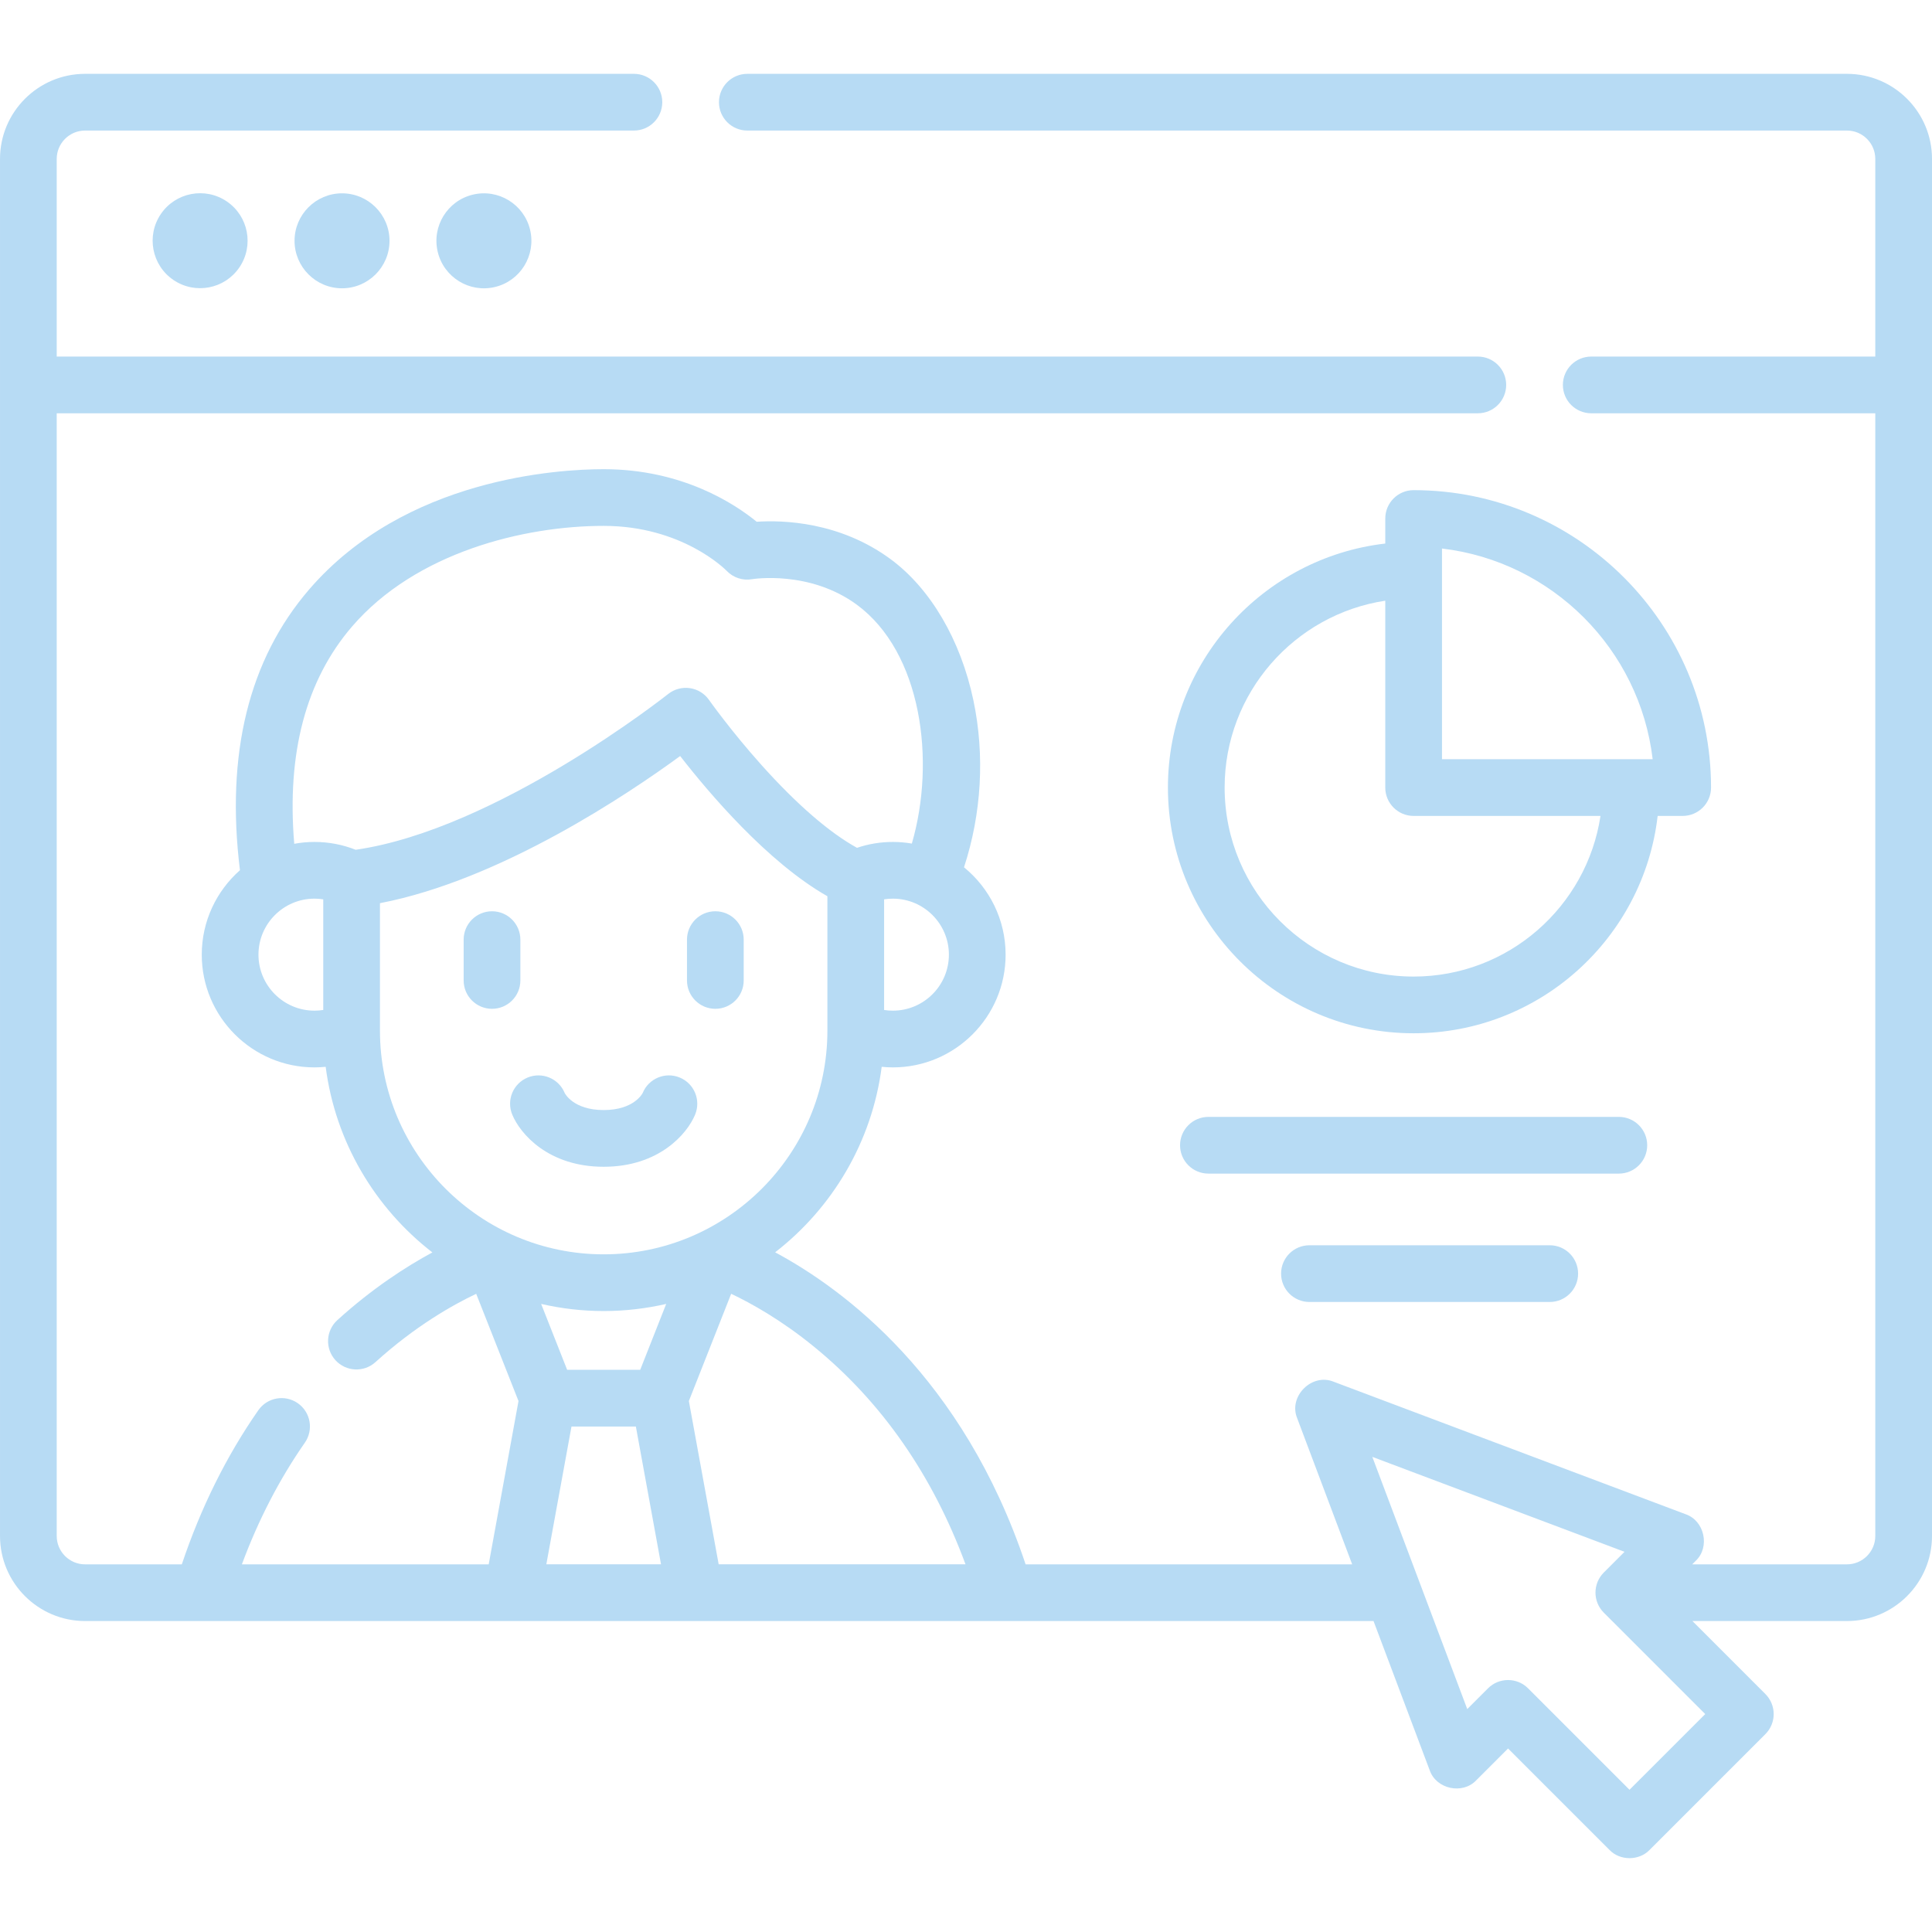
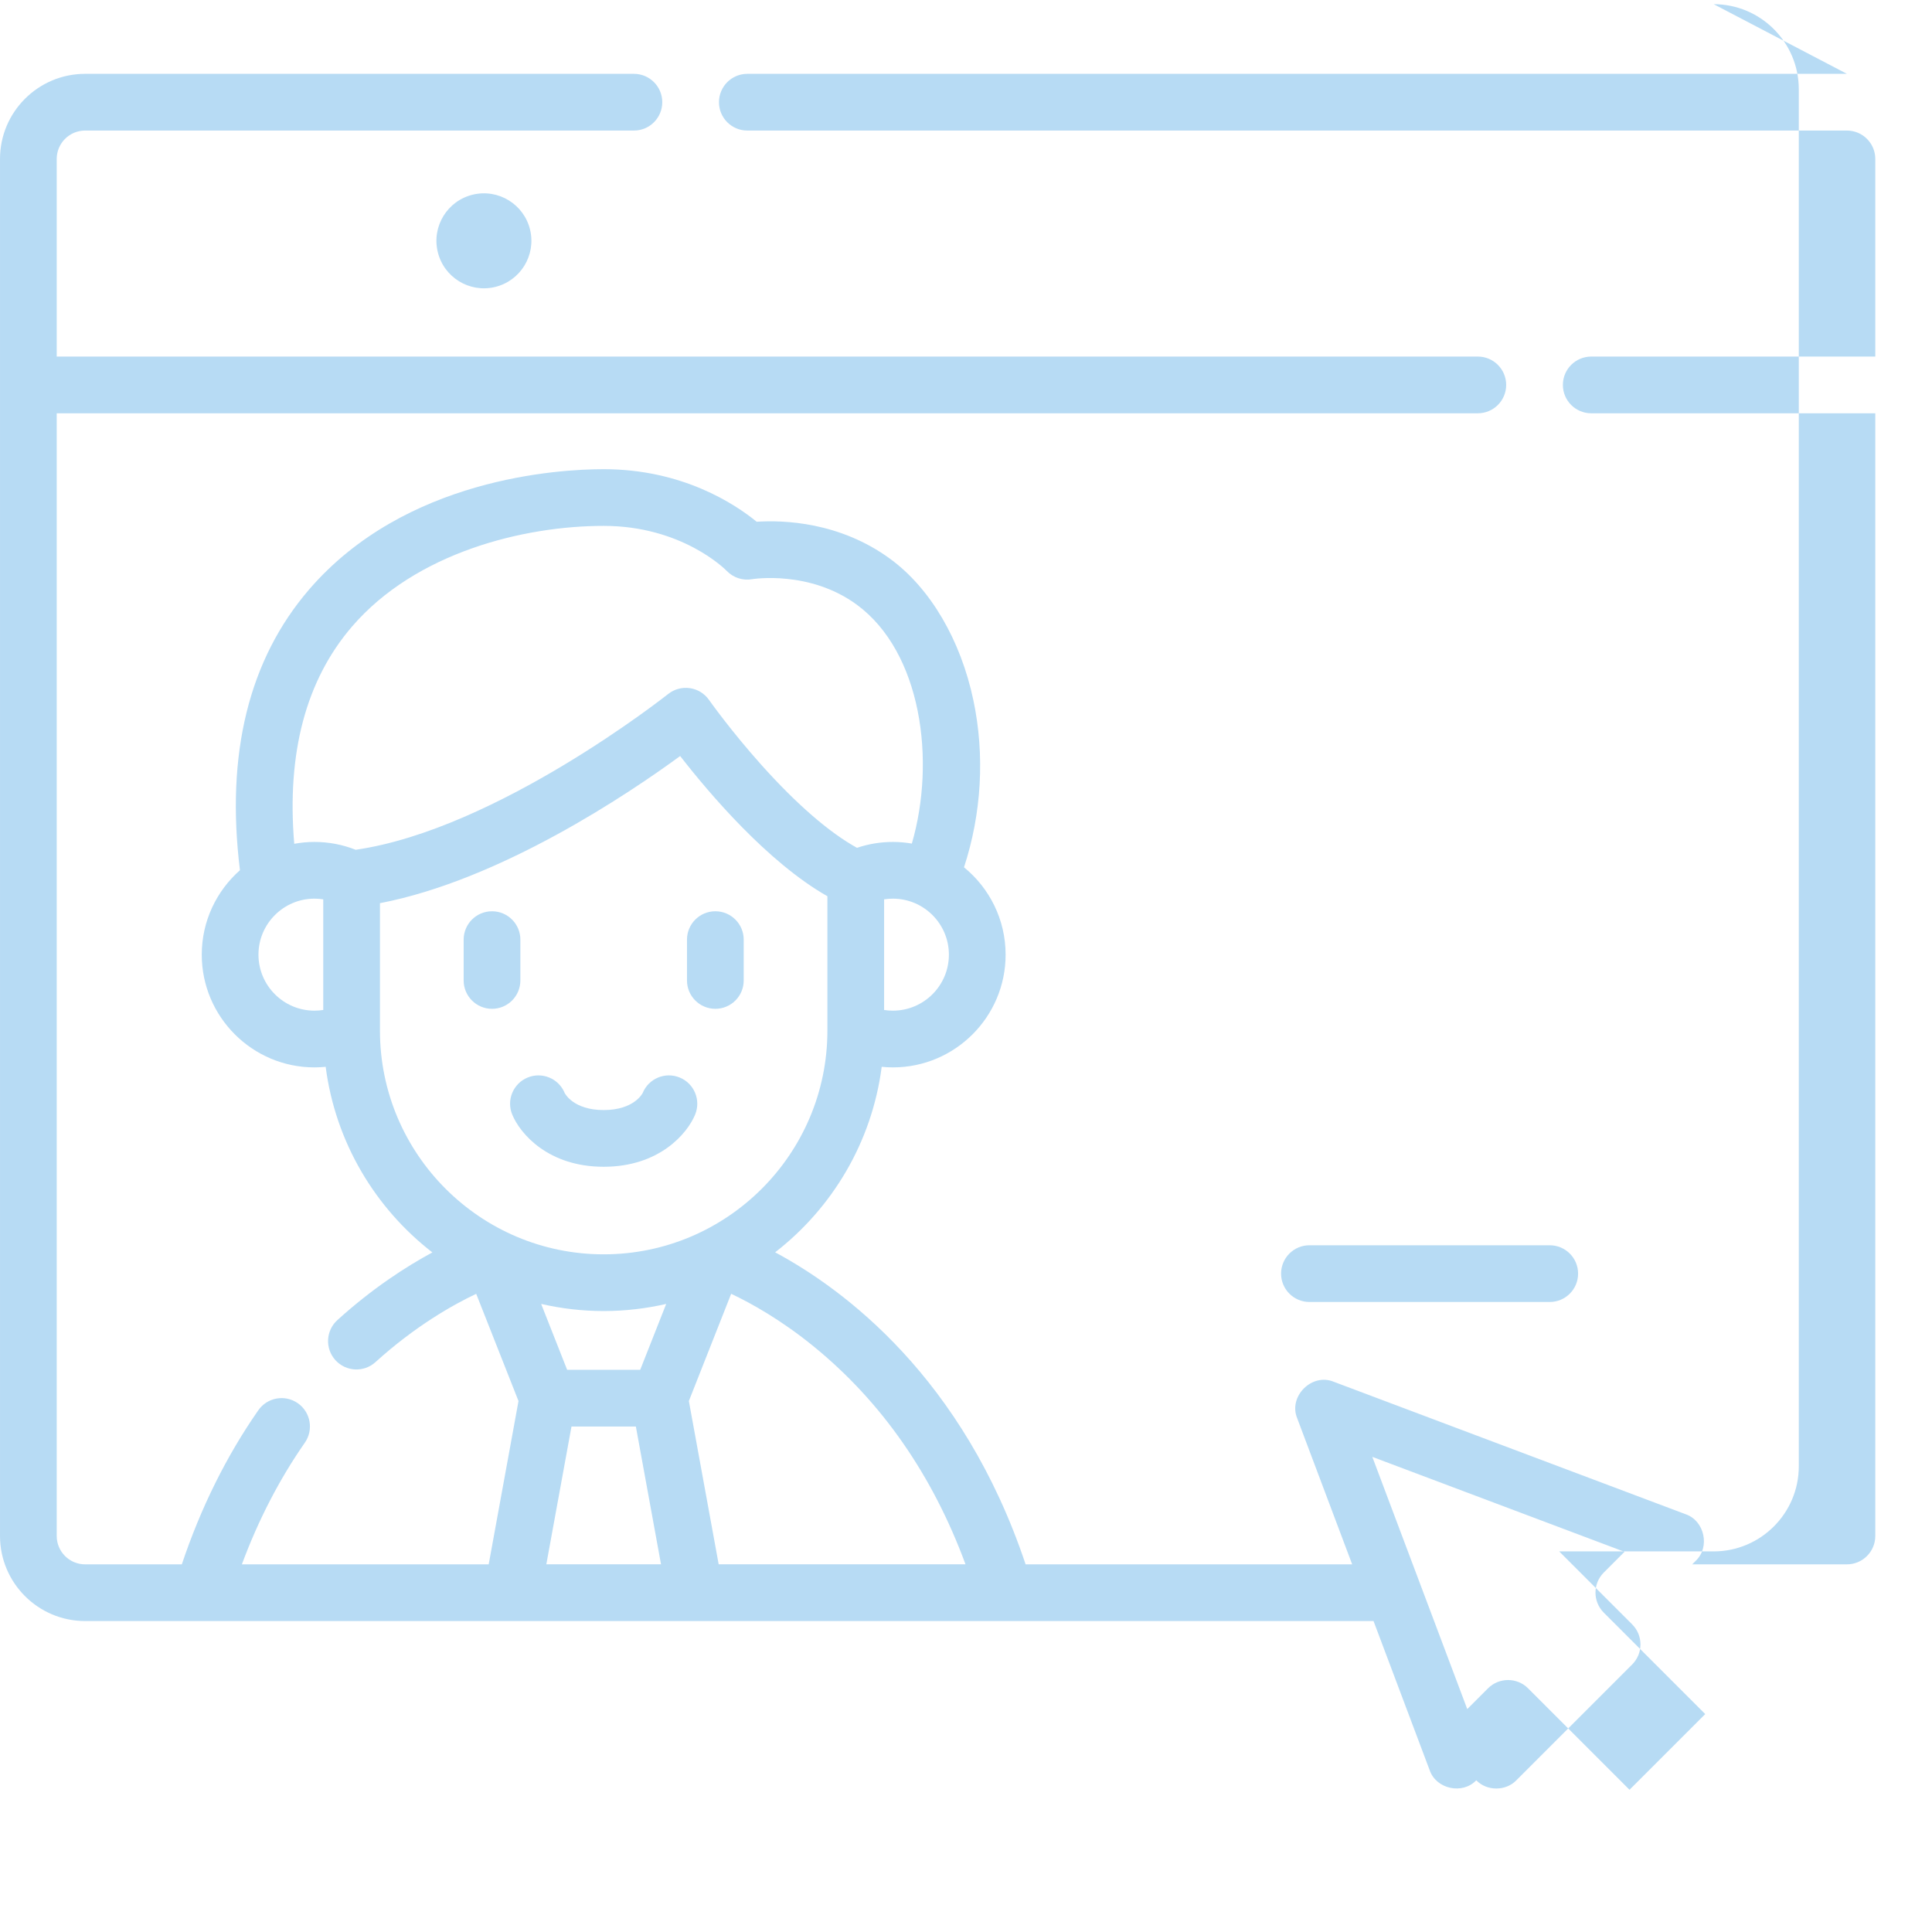
<svg xmlns="http://www.w3.org/2000/svg" id="Capa_1" height="300" viewBox="0 0 512 512" width="300" version="1.1">
  <g width="100%" height="100%" transform="matrix(1,0,0,1,0,0)">
    <g>
-       <path d="m489.456 19.569h-291.406c-4.15 0-7.515 3.365-7.515 7.515s3.365 7.515 7.515 7.515h291.406c4.144 0 7.515 3.371 7.515 7.515v52.38h-75.276c-4.151 0-7.515 3.365-7.515 7.515s3.364 7.515 7.515 7.515h75.276v297.526c0 4.144-3.371 7.515-7.515 7.515h-41.002l.931-.932c3.853-3.632 2.341-10.628-2.666-12.346l-93.268-35.109c-5.79-2.401-12.082 3.89-9.681 9.68l14.57 38.707h-86.544c-16.604-49.605-48.231-72.949-66.376-82.692 15.161-11.753 25.659-29.227 28.239-49.159.98.096 1.969.154 2.967.154 16.471 0 29.871-13.4 29.871-29.871 0-9.331-4.304-17.674-11.027-23.156 4.652-14.196 5.554-29.672 2.496-44.218-3.368-16.018-11.386-29.679-21.999-37.479-13.494-9.917-28.516-10.333-35.437-9.874-5.731-4.689-19.676-13.932-40.548-13.932-11.882 0-52.63 2.302-78.098 31.923-15.953 18.554-22.094 43.555-18.295 74.353-6.201 5.477-10.122 13.479-10.122 22.383 0 16.471 13.4 29.871 29.87 29.871.999 0 1.987-.057 2.967-.154 2.582 19.949 13.096 37.435 28.277 49.189-6.938 3.747-15.865 9.493-25.176 17.937-3.074 2.788-3.307 7.54-.519 10.615 2.794 3.081 7.549 3.301 10.614.519 10.538-9.556 20.503-15.168 26.694-18.099l11.212 28.416-7.901 43.275h-65.406c4.364-11.772 9.957-22.584 16.687-32.244 2.372-3.406 1.535-8.089-1.87-10.462s-8.09-1.535-10.462 1.87c-8.449 12.126-15.246 25.848-20.273 40.836h-25.637c-4.144 0-7.515-3.371-7.515-7.515v-297.529h376.607c4.151 0 7.515-3.365 7.515-7.515s-3.364-7.515-7.515-7.515h-376.607v-52.38c0-4.144 3.371-7.515 7.515-7.515h145.447c4.15 0 7.515-3.364 7.515-7.515s-3.364-7.515-7.515-7.515h-145.447c-12.431.002-22.544 10.115-22.544 22.546v364.935c0 12.431 10.113 22.544 22.544 22.544h341.453l14.881 39.533c1.72 5.008 8.715 6.52 12.346 2.666l8.424-8.423 26.879 26.88c2.799 2.911 7.829 2.911 10.628 0l30.688-30.688c2.934-2.934 2.934-7.693 0-10.627l-19.341-19.341h40.954c12.431 0 22.544-10.113 22.544-22.544v-364.935c0-12.431-10.113-22.544-22.544-22.544zm-237.988 233.426c0 8.183-6.658 14.842-14.842 14.842-.788 0-1.565-.06-2.328-.18v-29.322c.763-.12 1.54-.18 2.328-.18 8.184-.001 14.842 6.656 14.842 14.84zm-165.803 14.661c-.763.12-1.54.18-2.328.18-8.183 0-14.841-6.658-14.841-14.842s6.658-14.841 14.841-14.841c.788 0 1.565.06 2.328.18zm-2.328-44.532c-1.83 0-3.619.174-5.359.491-2.026-24.019 3.093-43.359 15.301-57.558 16.921-19.68 45.551-26.692 66.702-26.692 20.689 0 32.151 11.458 32.593 11.91 1.745 1.831 4.293 2.661 6.779 2.21.148-.027 15.196-2.431 27.712 6.767 17.153 12.607 20.985 41.305 14.583 63.303-1.634-.278-3.311-.431-5.023-.431-3.277 0-6.46.529-9.509 1.558-7.298-4.022-15.947-11.498-25.222-21.842-8.199-9.143-13.946-17.28-14.001-17.36-1.191-1.695-3.031-2.823-5.082-3.117-2.049-.292-4.133.272-5.753 1.564-.457.364-45.347 35.871-82.801 41.273-3.473-1.371-7.134-2.076-10.92-2.076zm17.357 50.001v-.056-33.716c31.993-6.154 65.887-28.998 79.557-38.996 7.531 9.689 23.099 28.103 39.018 37.155v35.557.056c0 32.691-26.596 59.287-59.287 59.287s-59.288-26.595-59.288-59.287zm75.858 72.431-6.887 17.455h-19.366l-6.887-17.455c5.332 1.22 10.873 1.885 16.57 1.885 5.696.001 11.237-.665 16.57-1.885zm-31.769 69.007 6.668-36.522h17.06l6.668 36.522zm45.674 0-7.901-43.275 11.213-28.418c5.247 2.482 13.189 6.881 21.879 13.962 17.972 14.644 31.473 34.032 40.224 57.731zm261.444 39.684-20.061 20.061-26.879-26.88c-2.934-2.935-7.693-2.935-10.627 0l-5.496 5.496-25.159-66.838 66.837 25.16-5.495 5.495c-2.934 2.934-2.934 7.693 0 10.627z" fill="#b7dbf4" fill-opacity="1" data-original-color="#000000ff" stroke="none" stroke-opacity="1" />
-       <ellipse cx="53.046" cy="63.817" rx="12.584" ry="12.584" transform="matrix(.562 -.827 .827 .562 -29.555 71.794)" fill="#b7dbf4" fill-opacity="1" data-original-color="#000000ff" stroke="none" stroke-opacity="1" />
-       <path d="m78.057 63.817c0 6.939 5.645 12.584 12.584 12.584s12.584-5.645 12.584-12.584-5.645-12.584-12.584-12.584-12.584 5.645-12.584 12.584z" fill="#b7dbf4" fill-opacity="1" data-original-color="#000000ff" stroke="none" stroke-opacity="1" />
+       <path d="m489.456 19.569h-291.406c-4.15 0-7.515 3.365-7.515 7.515s3.365 7.515 7.515 7.515h291.406c4.144 0 7.515 3.371 7.515 7.515v52.38h-75.276c-4.151 0-7.515 3.365-7.515 7.515s3.364 7.515 7.515 7.515h75.276v297.526c0 4.144-3.371 7.515-7.515 7.515h-41.002l.931-.932c3.853-3.632 2.341-10.628-2.666-12.346l-93.268-35.109c-5.79-2.401-12.082 3.89-9.681 9.68l14.57 38.707h-86.544c-16.604-49.605-48.231-72.949-66.376-82.692 15.161-11.753 25.659-29.227 28.239-49.159.98.096 1.969.154 2.967.154 16.471 0 29.871-13.4 29.871-29.871 0-9.331-4.304-17.674-11.027-23.156 4.652-14.196 5.554-29.672 2.496-44.218-3.368-16.018-11.386-29.679-21.999-37.479-13.494-9.917-28.516-10.333-35.437-9.874-5.731-4.689-19.676-13.932-40.548-13.932-11.882 0-52.63 2.302-78.098 31.923-15.953 18.554-22.094 43.555-18.295 74.353-6.201 5.477-10.122 13.479-10.122 22.383 0 16.471 13.4 29.871 29.87 29.871.999 0 1.987-.057 2.967-.154 2.582 19.949 13.096 37.435 28.277 49.189-6.938 3.747-15.865 9.493-25.176 17.937-3.074 2.788-3.307 7.54-.519 10.615 2.794 3.081 7.549 3.301 10.614.519 10.538-9.556 20.503-15.168 26.694-18.099l11.212 28.416-7.901 43.275h-65.406c4.364-11.772 9.957-22.584 16.687-32.244 2.372-3.406 1.535-8.089-1.87-10.462s-8.09-1.535-10.462 1.87c-8.449 12.126-15.246 25.848-20.273 40.836h-25.637c-4.144 0-7.515-3.371-7.515-7.515v-297.529h376.607c4.151 0 7.515-3.365 7.515-7.515s-3.364-7.515-7.515-7.515h-376.607v-52.38c0-4.144 3.371-7.515 7.515-7.515h145.447c4.15 0 7.515-3.364 7.515-7.515s-3.364-7.515-7.515-7.515h-145.447c-12.431.002-22.544 10.115-22.544 22.546v364.935c0 12.431 10.113 22.544 22.544 22.544h341.453l14.881 39.533c1.72 5.008 8.715 6.52 12.346 2.666c2.799 2.911 7.829 2.911 10.628 0l30.688-30.688c2.934-2.934 2.934-7.693 0-10.627l-19.341-19.341h40.954c12.431 0 22.544-10.113 22.544-22.544v-364.935c0-12.431-10.113-22.544-22.544-22.544zm-237.988 233.426c0 8.183-6.658 14.842-14.842 14.842-.788 0-1.565-.06-2.328-.18v-29.322c.763-.12 1.54-.18 2.328-.18 8.184-.001 14.842 6.656 14.842 14.84zm-165.803 14.661c-.763.12-1.54.18-2.328.18-8.183 0-14.841-6.658-14.841-14.842s6.658-14.841 14.841-14.841c.788 0 1.565.06 2.328.18zm-2.328-44.532c-1.83 0-3.619.174-5.359.491-2.026-24.019 3.093-43.359 15.301-57.558 16.921-19.68 45.551-26.692 66.702-26.692 20.689 0 32.151 11.458 32.593 11.91 1.745 1.831 4.293 2.661 6.779 2.21.148-.027 15.196-2.431 27.712 6.767 17.153 12.607 20.985 41.305 14.583 63.303-1.634-.278-3.311-.431-5.023-.431-3.277 0-6.46.529-9.509 1.558-7.298-4.022-15.947-11.498-25.222-21.842-8.199-9.143-13.946-17.28-14.001-17.36-1.191-1.695-3.031-2.823-5.082-3.117-2.049-.292-4.133.272-5.753 1.564-.457.364-45.347 35.871-82.801 41.273-3.473-1.371-7.134-2.076-10.92-2.076zm17.357 50.001v-.056-33.716c31.993-6.154 65.887-28.998 79.557-38.996 7.531 9.689 23.099 28.103 39.018 37.155v35.557.056c0 32.691-26.596 59.287-59.287 59.287s-59.288-26.595-59.288-59.287zm75.858 72.431-6.887 17.455h-19.366l-6.887-17.455c5.332 1.22 10.873 1.885 16.57 1.885 5.696.001 11.237-.665 16.57-1.885zm-31.769 69.007 6.668-36.522h17.06l6.668 36.522zm45.674 0-7.901-43.275 11.213-28.418c5.247 2.482 13.189 6.881 21.879 13.962 17.972 14.644 31.473 34.032 40.224 57.731zm261.444 39.684-20.061 20.061-26.879-26.88c-2.934-2.935-7.693-2.935-10.627 0l-5.496 5.496-25.159-66.838 66.837 25.16-5.495 5.495c-2.934 2.934-2.934 7.693 0 10.627z" fill="#b7dbf4" fill-opacity="1" data-original-color="#000000ff" stroke="none" stroke-opacity="1" />
      <ellipse cx="128.236" cy="63.817" rx="12.584" ry="12.584" transform="matrix(.973 -.231 .231 .973 -11.273 31.348)" fill="#b7dbf4" fill-opacity="1" data-original-color="#000000ff" stroke="none" stroke-opacity="1" />
-       <path d="m445.929 216.228c4.151 0 7.515-3.364 7.515-7.515 0-43.459-35.357-78.817-78.816-78.817-4.151 0-7.515 3.364-7.515 7.515v6.634c-32.376 3.739-57.601 31.306-57.601 64.668 0 35.905 29.21 65.115 65.116 65.115 33.362 0 60.929-25.225 64.668-57.601h6.633zm-71.302 42.571c-27.617 0-50.086-22.469-50.086-50.086 0-25.064 18.506-45.884 42.571-49.521v49.521c0 4.15 3.364 7.515 7.515 7.515h49.521c-3.636 24.065-24.457 42.571-49.521 42.571zm7.515-57.601v-55.833c29.179 3.44 52.392 26.653 55.832 55.833z" fill="#b7dbf4" fill-opacity="1" data-original-color="#000000ff" stroke="none" stroke-opacity="1" />
-       <path d="m436.526 303.503c0-4.15-3.364-7.515-7.515-7.515h-108.77c-4.151 0-7.515 3.364-7.515 7.515s3.364 7.515 7.515 7.515h108.77c4.151-.001 7.515-3.365 7.515-7.515z" fill="#b7dbf4" fill-opacity="1" data-original-color="#000000ff" stroke="none" stroke-opacity="1" />
      <path d="m347.015 330.008c-4.151 0-7.515 3.365-7.515 7.515s3.364 7.515 7.515 7.515h63.682c4.151 0 7.515-3.364 7.515-7.515 0-4.15-3.364-7.515-7.515-7.515z" fill="#b7dbf4" fill-opacity="1" data-original-color="#000000ff" stroke="none" stroke-opacity="1" />
      <path d="m189.574 267.346c4.15 0 7.515-3.364 7.515-7.515v-10.819c0-4.15-3.365-7.515-7.515-7.515s-7.515 3.364-7.515 7.515v10.819c0 4.151 3.365 7.515 7.515 7.515z" fill="#b7dbf4" fill-opacity="1" data-original-color="#000000ff" stroke="none" stroke-opacity="1" />
      <path d="m137.903 259.831v-10.819c0-4.15-3.365-7.515-7.515-7.515s-7.515 3.364-7.515 7.515v10.819c0 4.15 3.365 7.515 7.515 7.515 4.151 0 7.515-3.364 7.515-7.515z" fill="#b7dbf4" fill-opacity="1" data-original-color="#000000ff" stroke="none" stroke-opacity="1" />
      <path d="m184.22 295.366c1.58-3.838-.25-8.23-4.088-9.81s-8.23.25-9.81 4.088c-.019.046-2.23 4.532-10.341 4.532s-10.322-4.486-10.341-4.532c-1.58-3.838-5.972-5.667-9.81-4.088-3.837 1.58-5.668 5.972-4.087 9.81 2.116 5.14 9.603 13.839 24.238 13.839 14.636 0 22.123-8.699 24.239-13.839z" fill="#b7dbf4" fill-opacity="1" data-original-color="#000000ff" stroke="none" stroke-opacity="1" />
    </g>
  </g>
</svg>